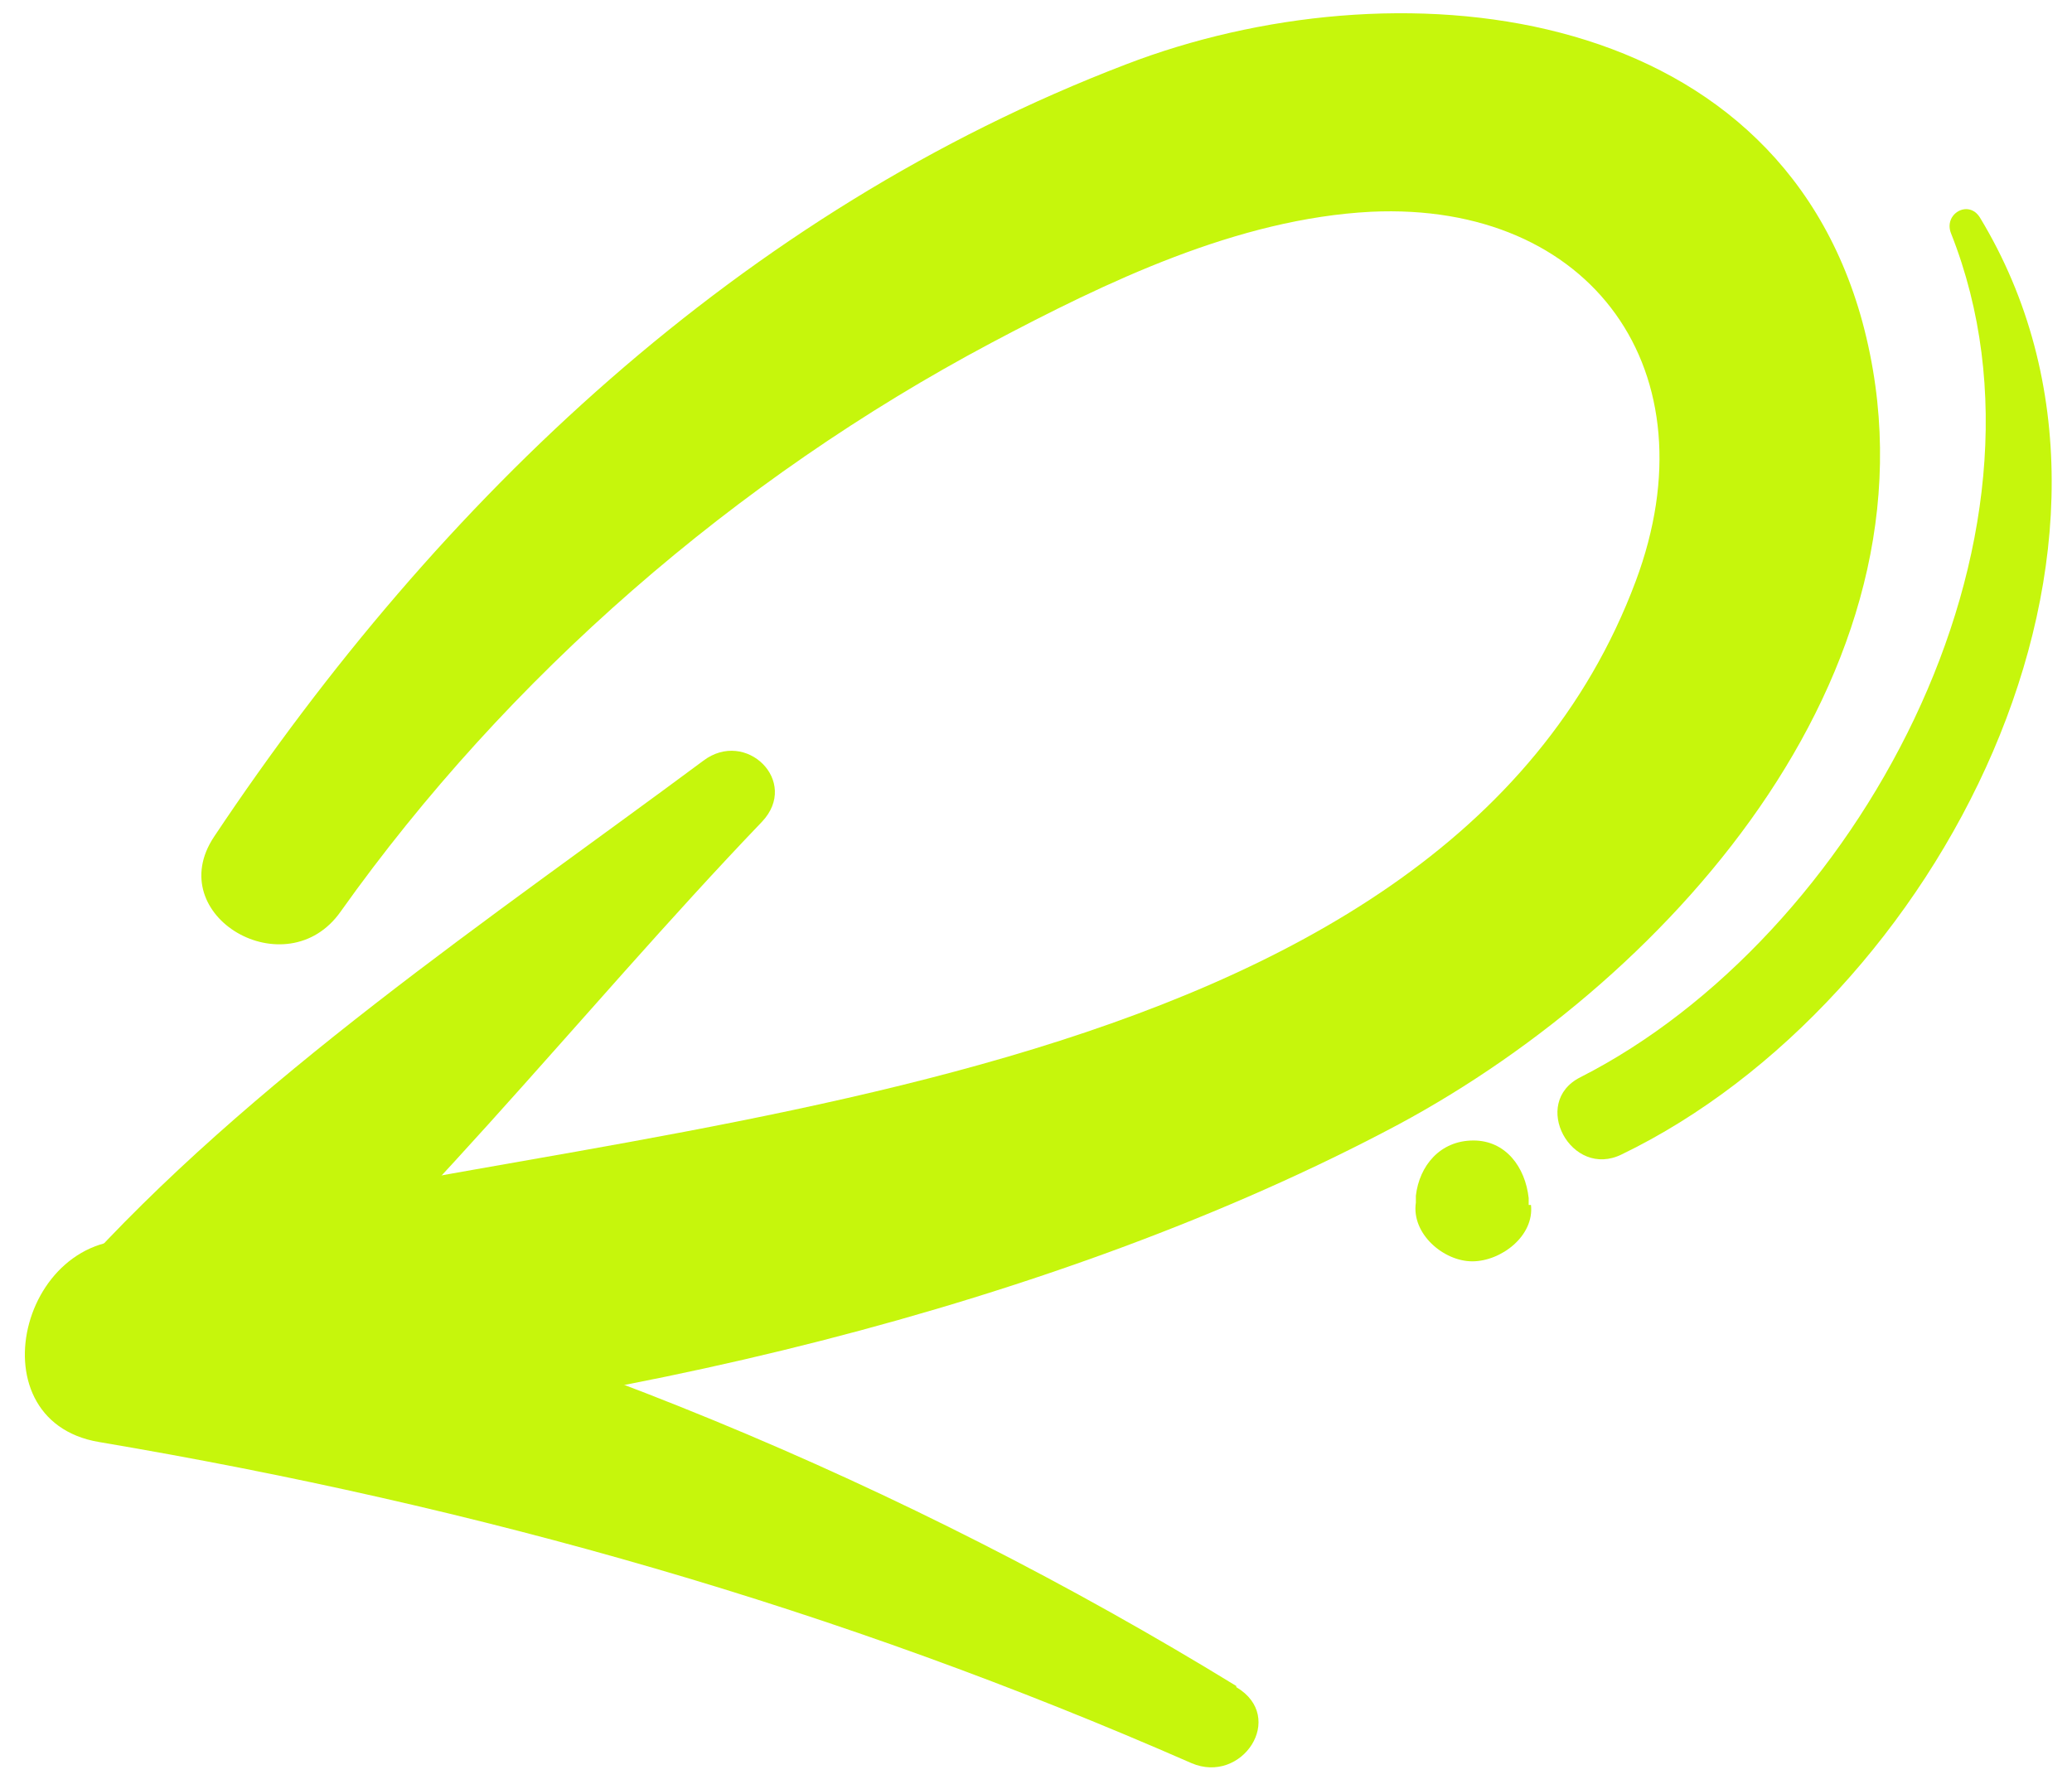
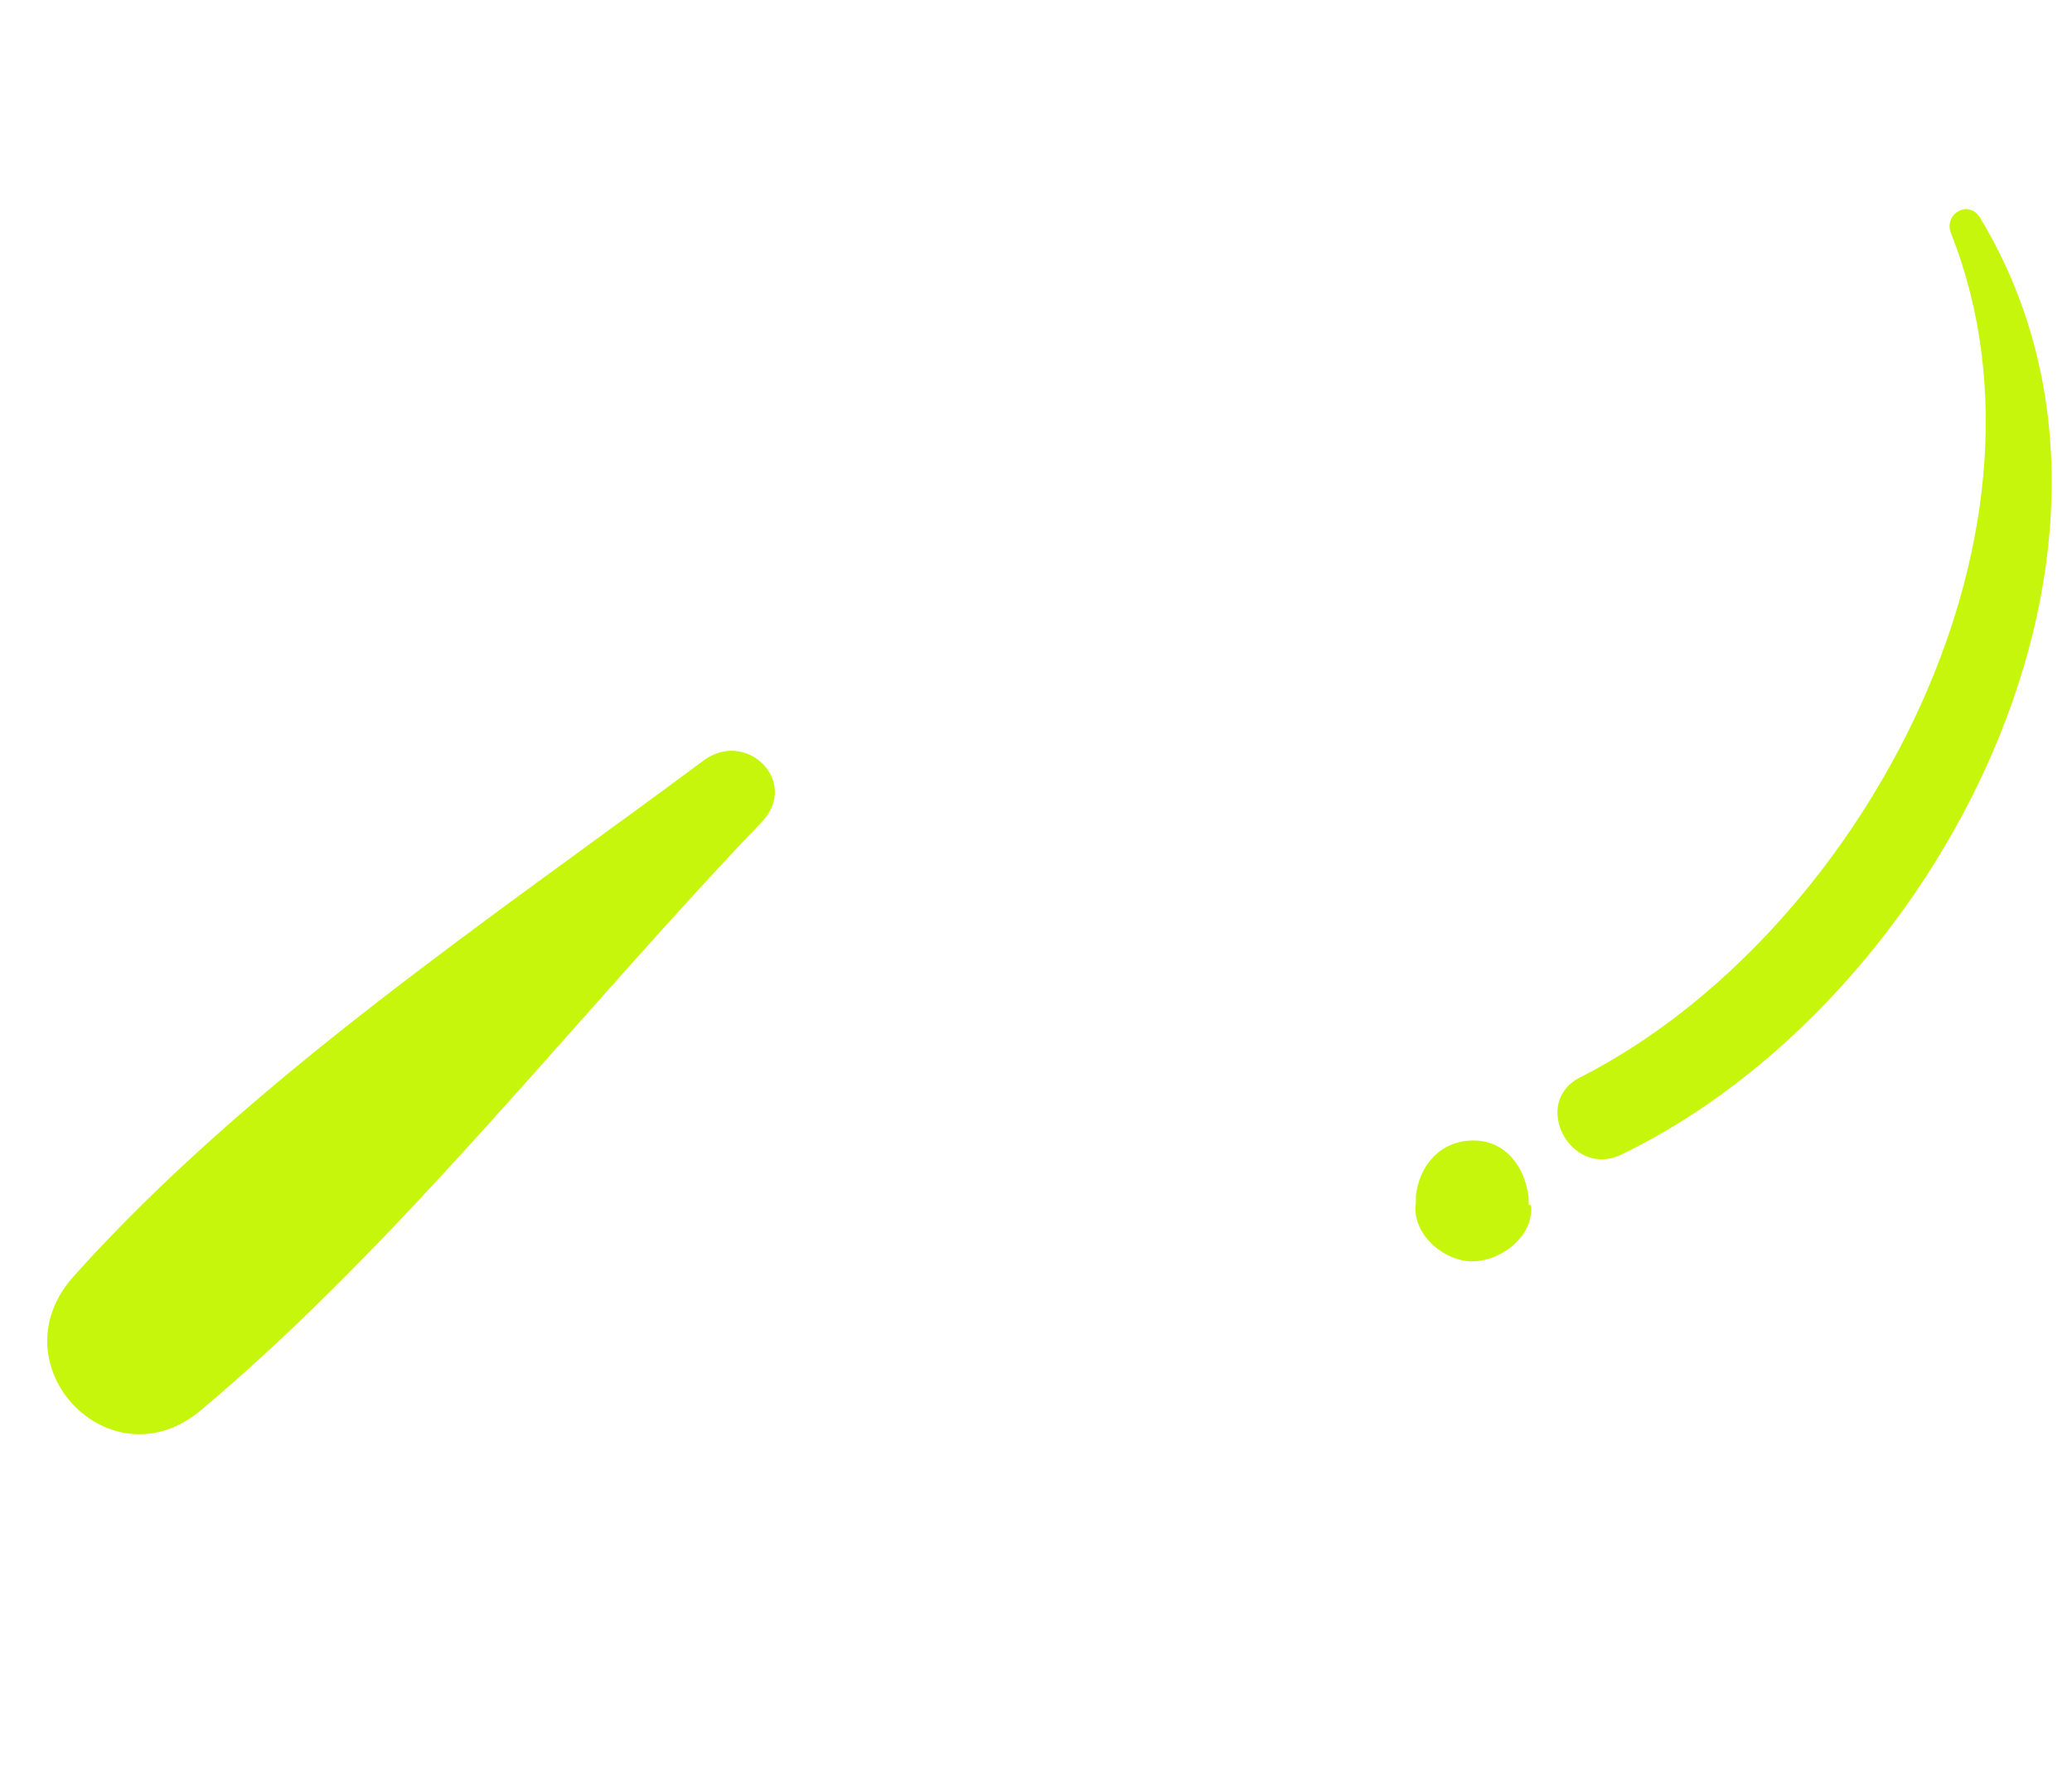
<svg xmlns="http://www.w3.org/2000/svg" id="_圖層_1" data-name="圖層_1" version="1.1" viewBox="0 0 180 155">
  <defs>
    <style>
      .st0 {
        fill: #c6f60c;
      }
    </style>
  </defs>
-   <path class="st0" d="M29.6,79.2c14.5-20.4,34.3-37.6,56.5-49.4,10-5.3,21.4-10.8,33-11.4,19.2-.9,29.8,13.9,23,32.1-16.9,45.2-86.7,46.3-125.7,56.1-10,2.5-8.9,19.2,2,18.5,33.5-2.3,73.3-11.5,103.1-27.4,24-12.9,48.2-40.3,40.3-69.7C154.1-.3,120.9-3.3,97.8,5.6c-33.4,12.8-59.6,37.7-79.2,67.1-4.6,6.9,6.3,13.2,11,6.5h0Z" />
  <path class="st0" d="M61.1,66.1c-18.3,13.6-39.5,27.8-54.7,44.8-6.9,7.7,3.2,18.3,11.1,11.6,17.6-14.8,32.7-34.4,48.7-51.1,3.3-3.5-1.4-8.1-5.1-5.3h0Z" />
-   <path class="st0" d="M107.4,146.5c-28.7-17.6-61-31.1-93.9-38.5-11.4-2.6-16.2,15.4-4.9,17.3,33.1,5.6,64.1,14.4,94.9,27.9,4.4,1.9,8.3-4,3.9-6.6h0Z" />
-   <path class="st0" d="M169.5,20.3c10.6,26.8-8.4,61.2-32.2,73.3-4.4,2.2-.8,8.9,3.6,6.7,27.3-13.2,48.3-53,31.1-81.4-1-1.6-3.2-.3-2.5,1.4h0Z" />
+   <path class="st0" d="M169.5,20.3c10.6,26.8-8.4,61.2-32.2,73.3-4.4,2.2-.8,8.9,3.6,6.7,27.3-13.2,48.3-53,31.1-81.4-1-1.6-3.2-.3-2.5,1.4h0" />
  <path class="st0" d="M132.8,104.7c0-.2,0-.4,0-.6-.3-2.7-2-5-4.8-5-2.9,0-4.7,2.2-5,4.8,0,.2,0,.4,0,.6-.4,2.7,2.4,5.1,4.9,5.1,2.5,0,5.4-2.2,5.1-4.9h0Z" />
</svg>